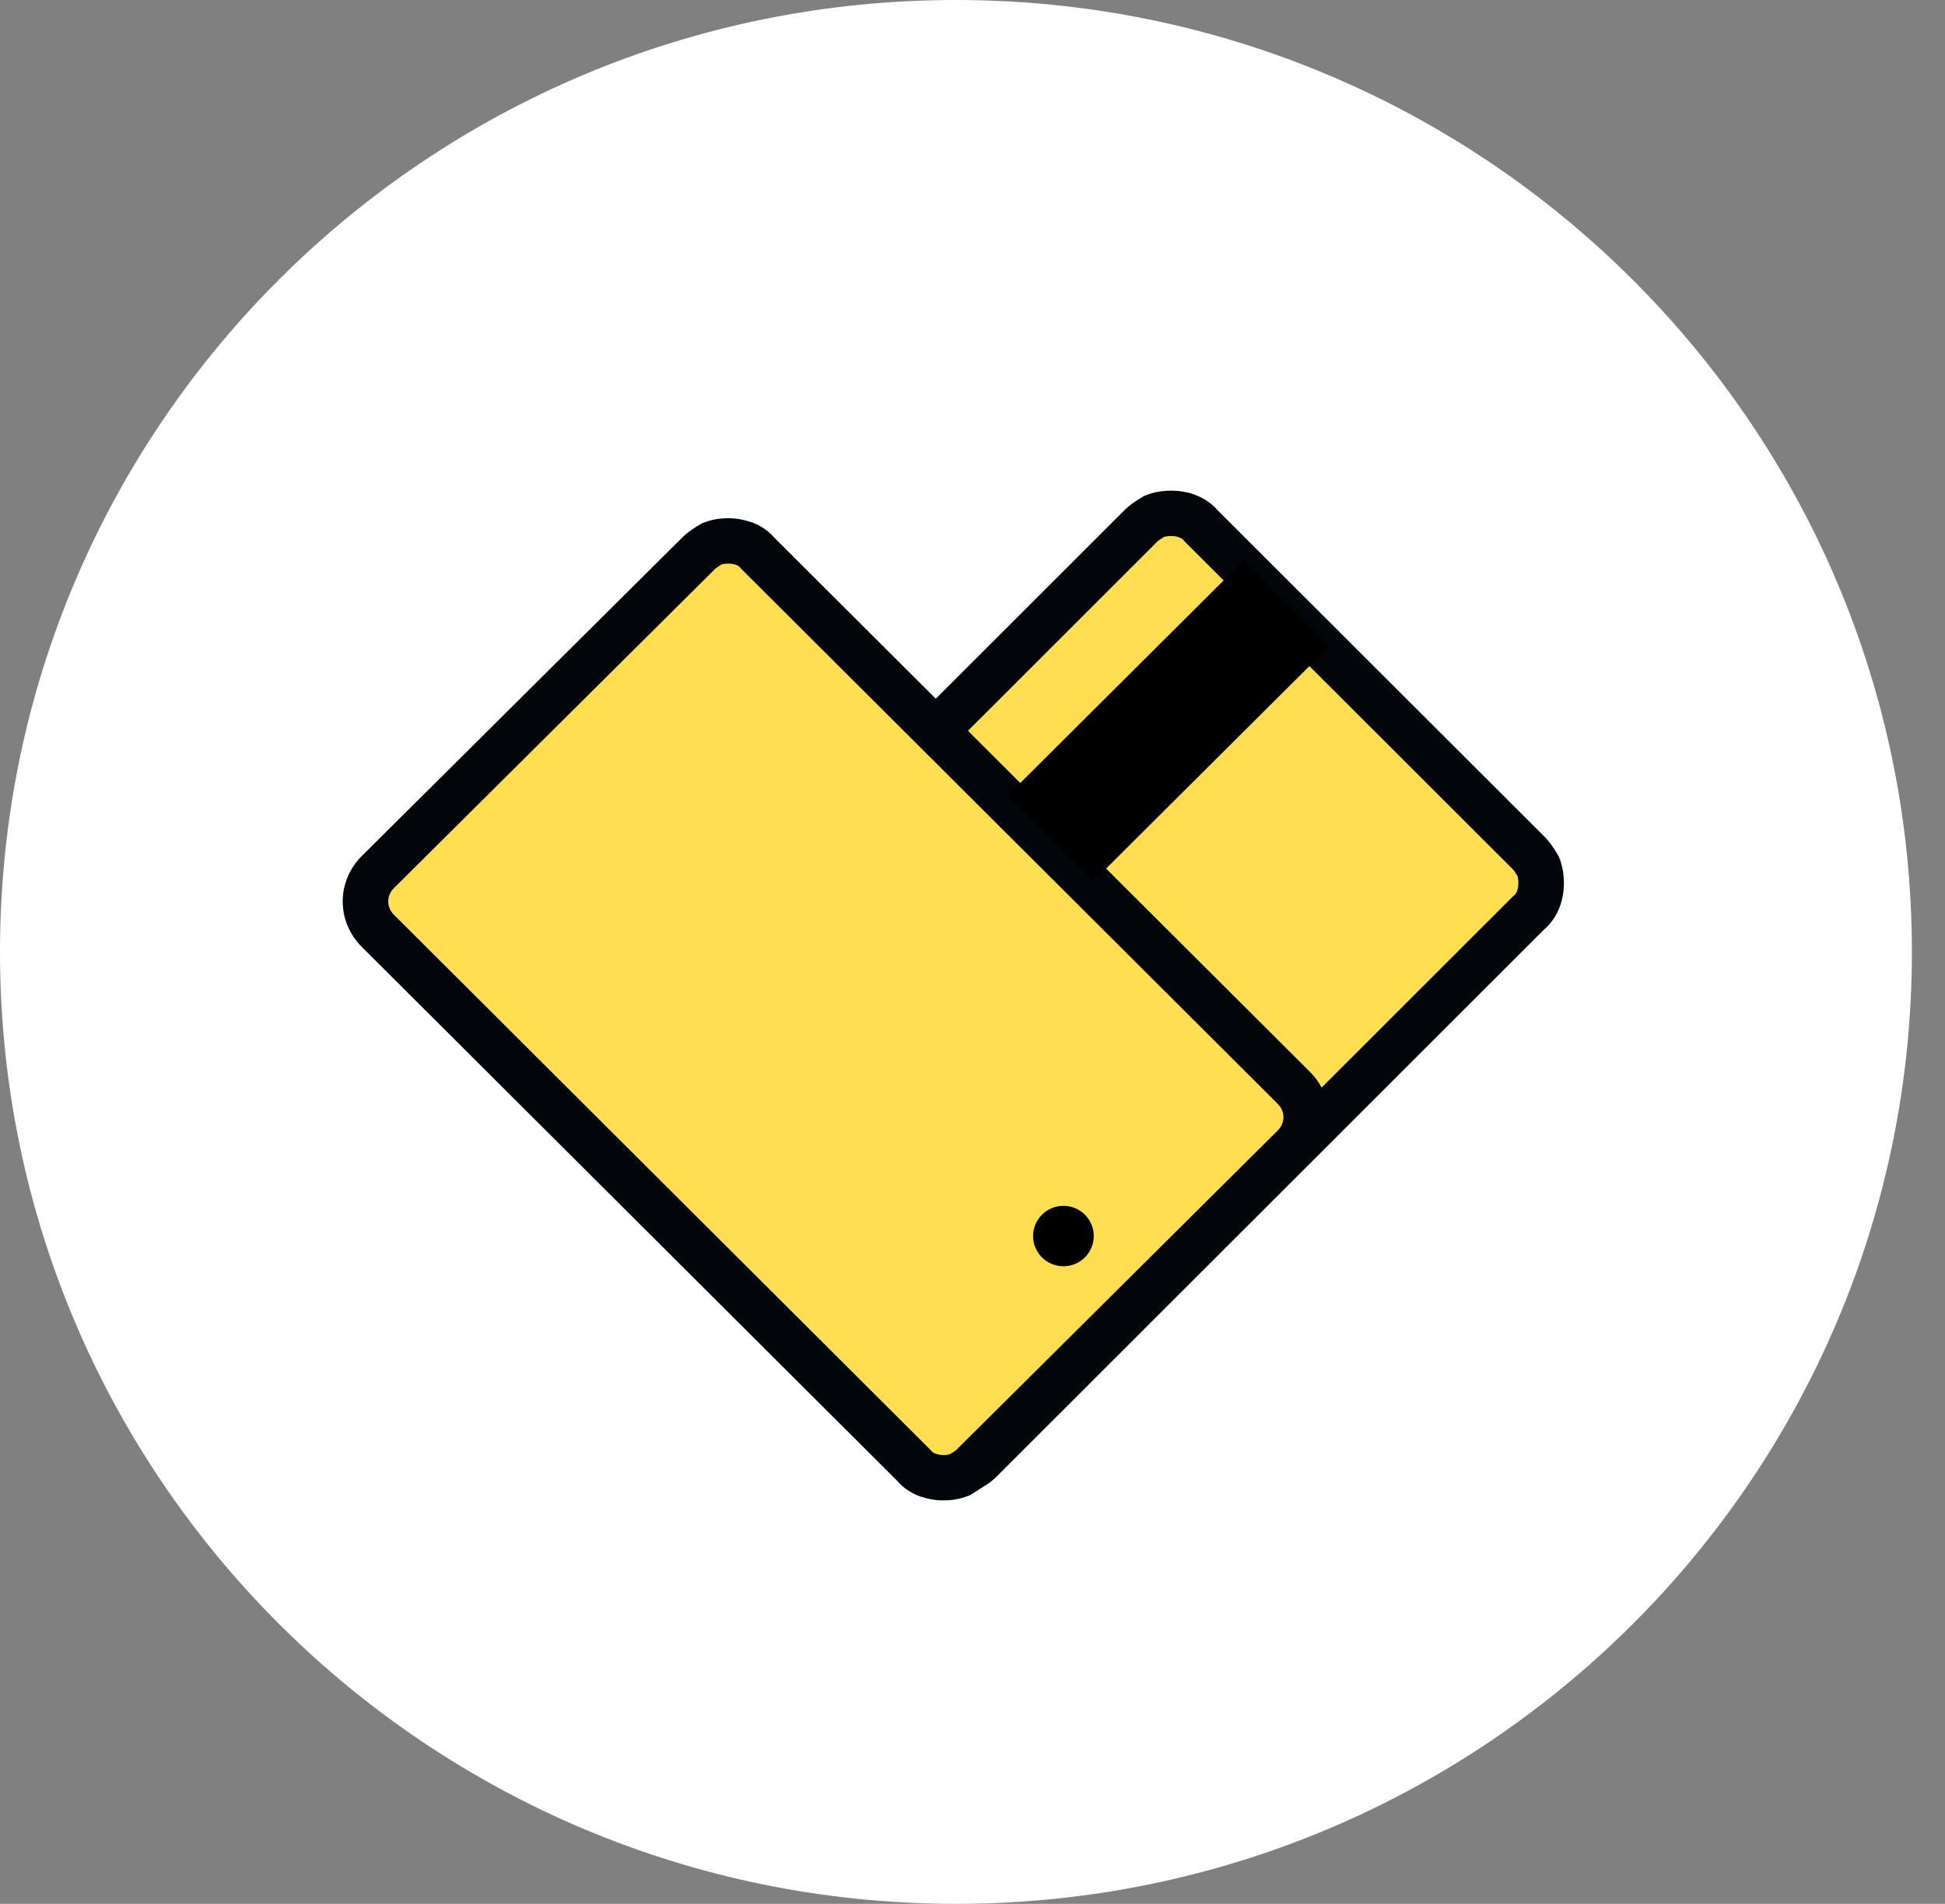
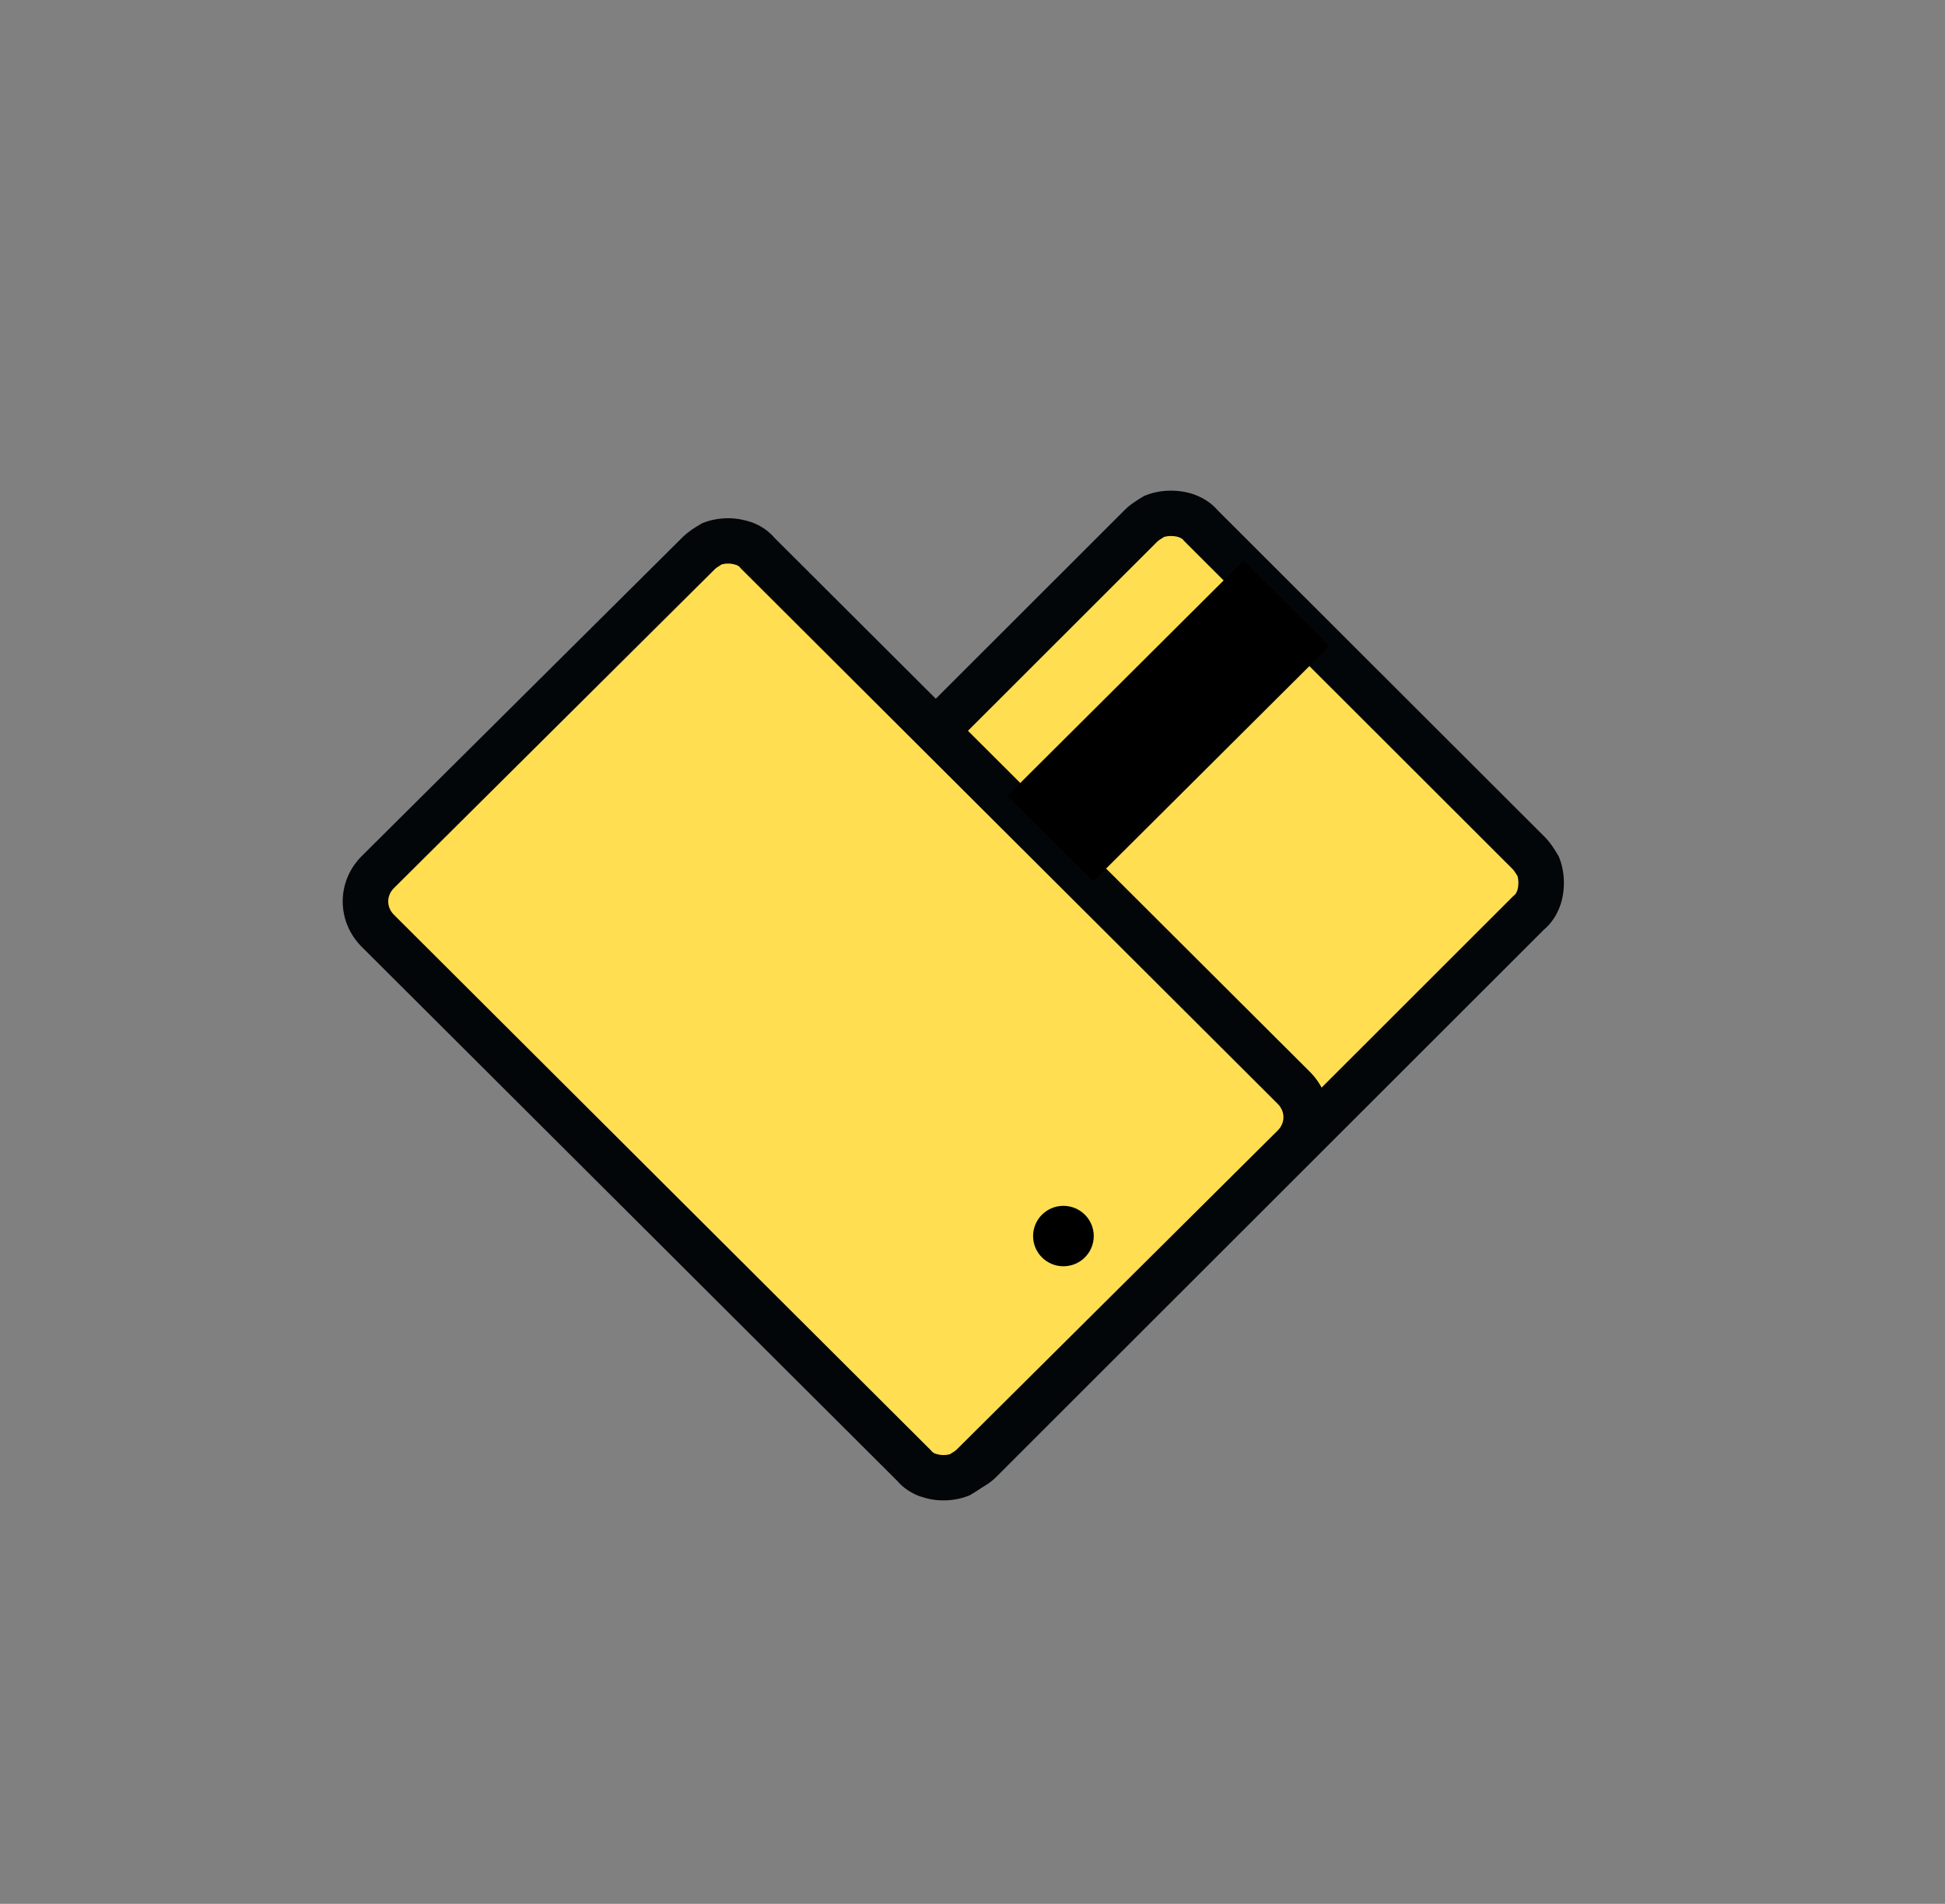
<svg xmlns="http://www.w3.org/2000/svg" width="47" height="46" viewBox="0 0 47 46" fill="none">
  <rect x="0" y="0" width="47" height="46" fill="#808080" stroke="none" />
-   <path d="M23.1 0C35.842 0 46.2 10.29 46.2 23C46.2 35.686 35.865 46 23.1 46C10.358 46 0 35.71 0 23C0 10.29 10.335 0 23.1 0Z" fill="white" />
-   <path d="M14.316 27.403C14.222 27.309 14.151 27.192 14.081 27.075C14.034 26.958 14.01 26.817 14.01 26.676C14.01 26.536 14.034 26.395 14.081 26.278C14.128 26.161 14.198 26.044 14.316 25.95L27.567 12.709C27.662 12.615 27.779 12.545 27.897 12.475C28.015 12.428 28.156 12.404 28.297 12.404C28.438 12.404 28.579 12.428 28.697 12.475C28.815 12.522 28.933 12.592 29.027 12.709L36.935 20.607C37.029 20.7 37.1 20.818 37.17 20.935C37.218 21.052 37.241 21.193 37.241 21.333C37.241 21.474 37.218 21.614 37.17 21.732C37.123 21.849 37.053 21.966 36.935 22.06L23.684 35.3C23.59 35.394 23.472 35.465 23.354 35.511C23.237 35.558 23.095 35.582 22.954 35.582C22.813 35.582 22.695 35.558 22.554 35.511C22.436 35.465 22.319 35.394 22.224 35.3L14.316 27.403Z" fill="#FFDE52" />
  <path d="M14.316 27.403C14.222 27.309 14.151 27.192 14.081 27.075C14.034 26.958 14.01 26.817 14.01 26.676C14.01 26.536 14.034 26.395 14.081 26.278C14.128 26.161 14.198 26.044 14.316 25.95L27.567 12.709C27.662 12.615 27.779 12.545 27.897 12.475C28.015 12.428 28.156 12.404 28.297 12.404C28.438 12.404 28.579 12.428 28.697 12.475C28.815 12.522 28.933 12.592 29.027 12.709L36.935 20.607C37.029 20.7 37.1 20.818 37.17 20.935C37.218 21.052 37.241 21.193 37.241 21.333C37.241 21.474 37.218 21.614 37.17 21.732C37.123 21.849 37.053 21.966 36.935 22.06L23.684 35.3C23.59 35.394 23.472 35.465 23.354 35.511C23.237 35.558 23.095 35.582 22.954 35.582C22.813 35.582 22.695 35.558 22.554 35.511C22.436 35.465 22.319 35.394 22.224 35.3L14.316 27.403Z" fill="#FFDE52" />
  <path d="M14.316 27.403C14.222 27.309 14.151 27.192 14.081 27.075C14.034 26.958 14.01 26.817 14.01 26.676C14.01 26.536 14.034 26.395 14.081 26.278C14.128 26.161 14.198 26.044 14.316 25.95L27.567 12.709C27.662 12.615 27.779 12.545 27.897 12.475C28.015 12.428 28.156 12.404 28.297 12.404C28.438 12.404 28.579 12.428 28.697 12.475C28.815 12.522 28.933 12.592 29.027 12.709L36.935 20.607C37.029 20.7 37.1 20.818 37.17 20.935C37.218 21.052 37.241 21.193 37.241 21.333C37.241 21.474 37.218 21.614 37.17 21.732C37.123 21.849 37.053 21.966 36.935 22.06L23.684 35.3C23.59 35.394 23.472 35.465 23.354 35.511C23.237 35.558 23.095 35.582 22.954 35.582C22.813 35.582 22.695 35.558 22.554 35.511C22.436 35.465 22.319 35.394 22.224 35.3L14.316 27.403Z" fill="#FFDE52" />
  <path d="M14.316 27.403C14.222 27.309 14.151 27.192 14.081 27.075C14.034 26.958 14.01 26.817 14.01 26.676C14.01 26.536 14.034 26.395 14.081 26.278C14.128 26.161 14.198 26.044 14.316 25.95L27.567 12.709C27.662 12.615 27.779 12.545 27.897 12.475C28.015 12.428 28.156 12.404 28.297 12.404C28.438 12.404 28.579 12.428 28.697 12.475C28.815 12.522 28.933 12.592 29.027 12.709L36.935 20.607C37.029 20.7 37.1 20.818 37.17 20.935C37.218 21.052 37.241 21.193 37.241 21.333C37.241 21.474 37.218 21.614 37.17 21.732C37.123 21.849 37.053 21.966 36.935 22.06L23.684 35.3C23.59 35.394 23.472 35.465 23.354 35.511C23.237 35.558 23.095 35.582 22.954 35.582C22.813 35.582 22.695 35.558 22.554 35.511C22.436 35.465 22.319 35.394 22.224 35.3L14.316 27.403Z" fill="#FFDE52" />
  <path fill-rule="evenodd" clip-rule="evenodd" d="M28.133 12.971C28.037 13.03 27.989 13.062 27.956 13.095C27.956 13.095 27.957 13.095 27.956 13.095L14.684 26.357L14.66 26.376C14.637 26.394 14.615 26.422 14.591 26.48C14.575 26.521 14.56 26.59 14.56 26.675C14.56 26.741 14.569 26.798 14.581 26.839C14.64 26.935 14.672 26.982 14.705 27.014L14.706 27.015L22.613 34.912C22.613 34.912 22.614 34.912 22.613 34.912C22.643 34.941 22.688 34.972 22.745 34.996C22.834 35.025 22.889 35.033 22.954 35.033C23.04 35.033 23.109 35.018 23.15 35.002C23.213 34.977 23.263 34.944 23.295 34.912C23.295 34.912 23.295 34.912 23.295 34.912L36.568 21.65L36.592 21.631C36.614 21.613 36.637 21.585 36.66 21.527C36.676 21.486 36.691 21.417 36.691 21.332C36.691 21.266 36.682 21.209 36.671 21.168C36.612 21.072 36.579 21.025 36.546 20.993L28.616 13.073L28.597 13.05C28.579 13.027 28.551 13.005 28.493 12.982C28.452 12.966 28.383 12.951 28.297 12.951C28.231 12.951 28.174 12.96 28.133 12.971ZM27.693 11.965C27.887 11.887 28.1 11.855 28.297 11.855C28.494 11.855 28.707 11.887 28.902 11.965C29.071 12.033 29.268 12.144 29.434 12.339L37.324 20.218C37.324 20.218 37.324 20.218 37.324 20.218C37.467 20.36 37.568 20.529 37.633 20.636C37.636 20.641 37.639 20.647 37.642 20.652L37.665 20.689L37.681 20.73C37.759 20.924 37.791 21.136 37.791 21.332C37.791 21.528 37.759 21.74 37.681 21.934C37.614 22.102 37.502 22.299 37.306 22.464L24.073 35.686C23.916 35.842 23.731 35.95 23.559 36.019C23.364 36.096 23.151 36.128 22.954 36.128C22.741 36.128 22.563 36.09 22.38 36.03L22.365 36.025L22.35 36.019C22.177 35.95 21.992 35.843 21.836 35.686L13.927 27.789C13.927 27.789 13.927 27.789 13.927 27.789C13.784 27.646 13.683 27.478 13.619 27.371C13.616 27.366 13.612 27.36 13.609 27.355L13.586 27.318L13.57 27.277C13.492 27.083 13.46 26.871 13.46 26.675C13.46 26.479 13.492 26.267 13.57 26.073C13.638 25.905 13.749 25.709 13.945 25.543L27.179 12.32C27.322 12.178 27.491 12.078 27.598 12.013C27.604 12.01 27.609 12.007 27.614 12.004L27.652 11.981L27.693 11.965Z" fill="#030608" />
  <path d="M23.511 35.41C23.419 35.501 23.303 35.57 23.189 35.639C23.073 35.684 22.935 35.707 22.797 35.707C22.659 35.707 22.544 35.684 22.406 35.639C22.291 35.593 22.176 35.524 22.084 35.41L9.13 22.492C8.946 22.309 8.831 22.058 8.831 21.783C8.831 21.509 8.946 21.257 9.13 21.075L16.884 13.37C16.976 13.278 17.091 13.209 17.206 13.141C17.321 13.095 17.459 13.072 17.597 13.072C17.735 13.072 17.85 13.095 17.988 13.141C18.103 13.187 18.218 13.255 18.311 13.37L31.265 26.287C31.449 26.47 31.564 26.722 31.564 26.996C31.564 27.27 31.449 27.522 31.265 27.705L23.511 35.41Z" fill="#FFDE52" />
  <path d="M23.511 35.41C23.419 35.501 23.303 35.57 23.189 35.639C23.073 35.684 22.935 35.707 22.797 35.707C22.659 35.707 22.544 35.684 22.406 35.639C22.291 35.593 22.176 35.524 22.084 35.41L9.13 22.492C8.946 22.309 8.831 22.058 8.831 21.783C8.831 21.509 8.946 21.257 9.13 21.075L16.884 13.37C16.976 13.278 17.091 13.209 17.206 13.141C17.321 13.095 17.459 13.072 17.597 13.072C17.735 13.072 17.85 13.095 17.988 13.141C18.103 13.187 18.218 13.255 18.311 13.37L31.265 26.287C31.449 26.47 31.564 26.722 31.564 26.996C31.564 27.27 31.449 27.522 31.265 27.705L23.511 35.41Z" fill="#FFDE52" />
  <path fill-rule="evenodd" clip-rule="evenodd" d="M17.441 13.636C17.348 13.693 17.303 13.723 17.272 13.754L9.518 21.459C9.43 21.546 9.381 21.661 9.381 21.78C9.381 21.899 9.43 22.014 9.518 22.101L9.519 22.102L22.494 35.041L22.513 35.064C22.528 35.082 22.55 35.101 22.597 35.121C22.683 35.149 22.735 35.156 22.797 35.156C22.86 35.156 22.914 35.148 22.953 35.137C23.047 35.081 23.091 35.05 23.122 35.019L30.876 27.314C30.964 27.227 31.014 27.112 31.014 26.993C31.014 26.874 30.964 26.759 30.876 26.672L30.876 26.671L17.9 13.732L17.881 13.709C17.867 13.691 17.844 13.672 17.798 13.652C17.712 13.624 17.659 13.617 17.597 13.617C17.534 13.617 17.48 13.625 17.441 13.636ZM17.002 12.629C17.194 12.553 17.403 12.521 17.597 12.521C17.807 12.521 17.982 12.559 18.162 12.618L18.177 12.623L18.192 12.629C18.359 12.695 18.554 12.805 18.718 12.998L31.653 25.897C31.653 25.896 31.653 25.897 31.653 25.897C31.933 26.175 32.114 26.564 32.114 26.993C32.114 27.422 31.934 27.811 31.653 28.089L23.899 35.794C23.758 35.934 23.592 36.033 23.487 36.096C23.481 36.099 23.476 36.102 23.471 36.105L23.433 36.128L23.392 36.144C23.201 36.22 22.991 36.252 22.797 36.252C22.587 36.252 22.412 36.215 22.233 36.155L22.217 36.15L22.202 36.144C22.035 36.078 21.841 35.968 21.677 35.776L8.741 22.877C8.741 22.876 8.741 22.877 8.741 22.877C8.461 22.598 8.281 22.209 8.281 21.78C8.281 21.351 8.461 20.962 8.741 20.684L16.495 12.979C16.636 12.839 16.802 12.74 16.908 12.677C16.913 12.674 16.918 12.671 16.923 12.668L16.961 12.645L17.002 12.629Z" fill="#030608" />
  <ellipse cx="25.697" cy="29.865" rx="0.733" ry="0.73" fill="black" />
  <rect width="2.927" height="8.049" transform="matrix(0.709 0.706 -0.709 0.706 30.05 13.545)" fill="black" />
</svg>